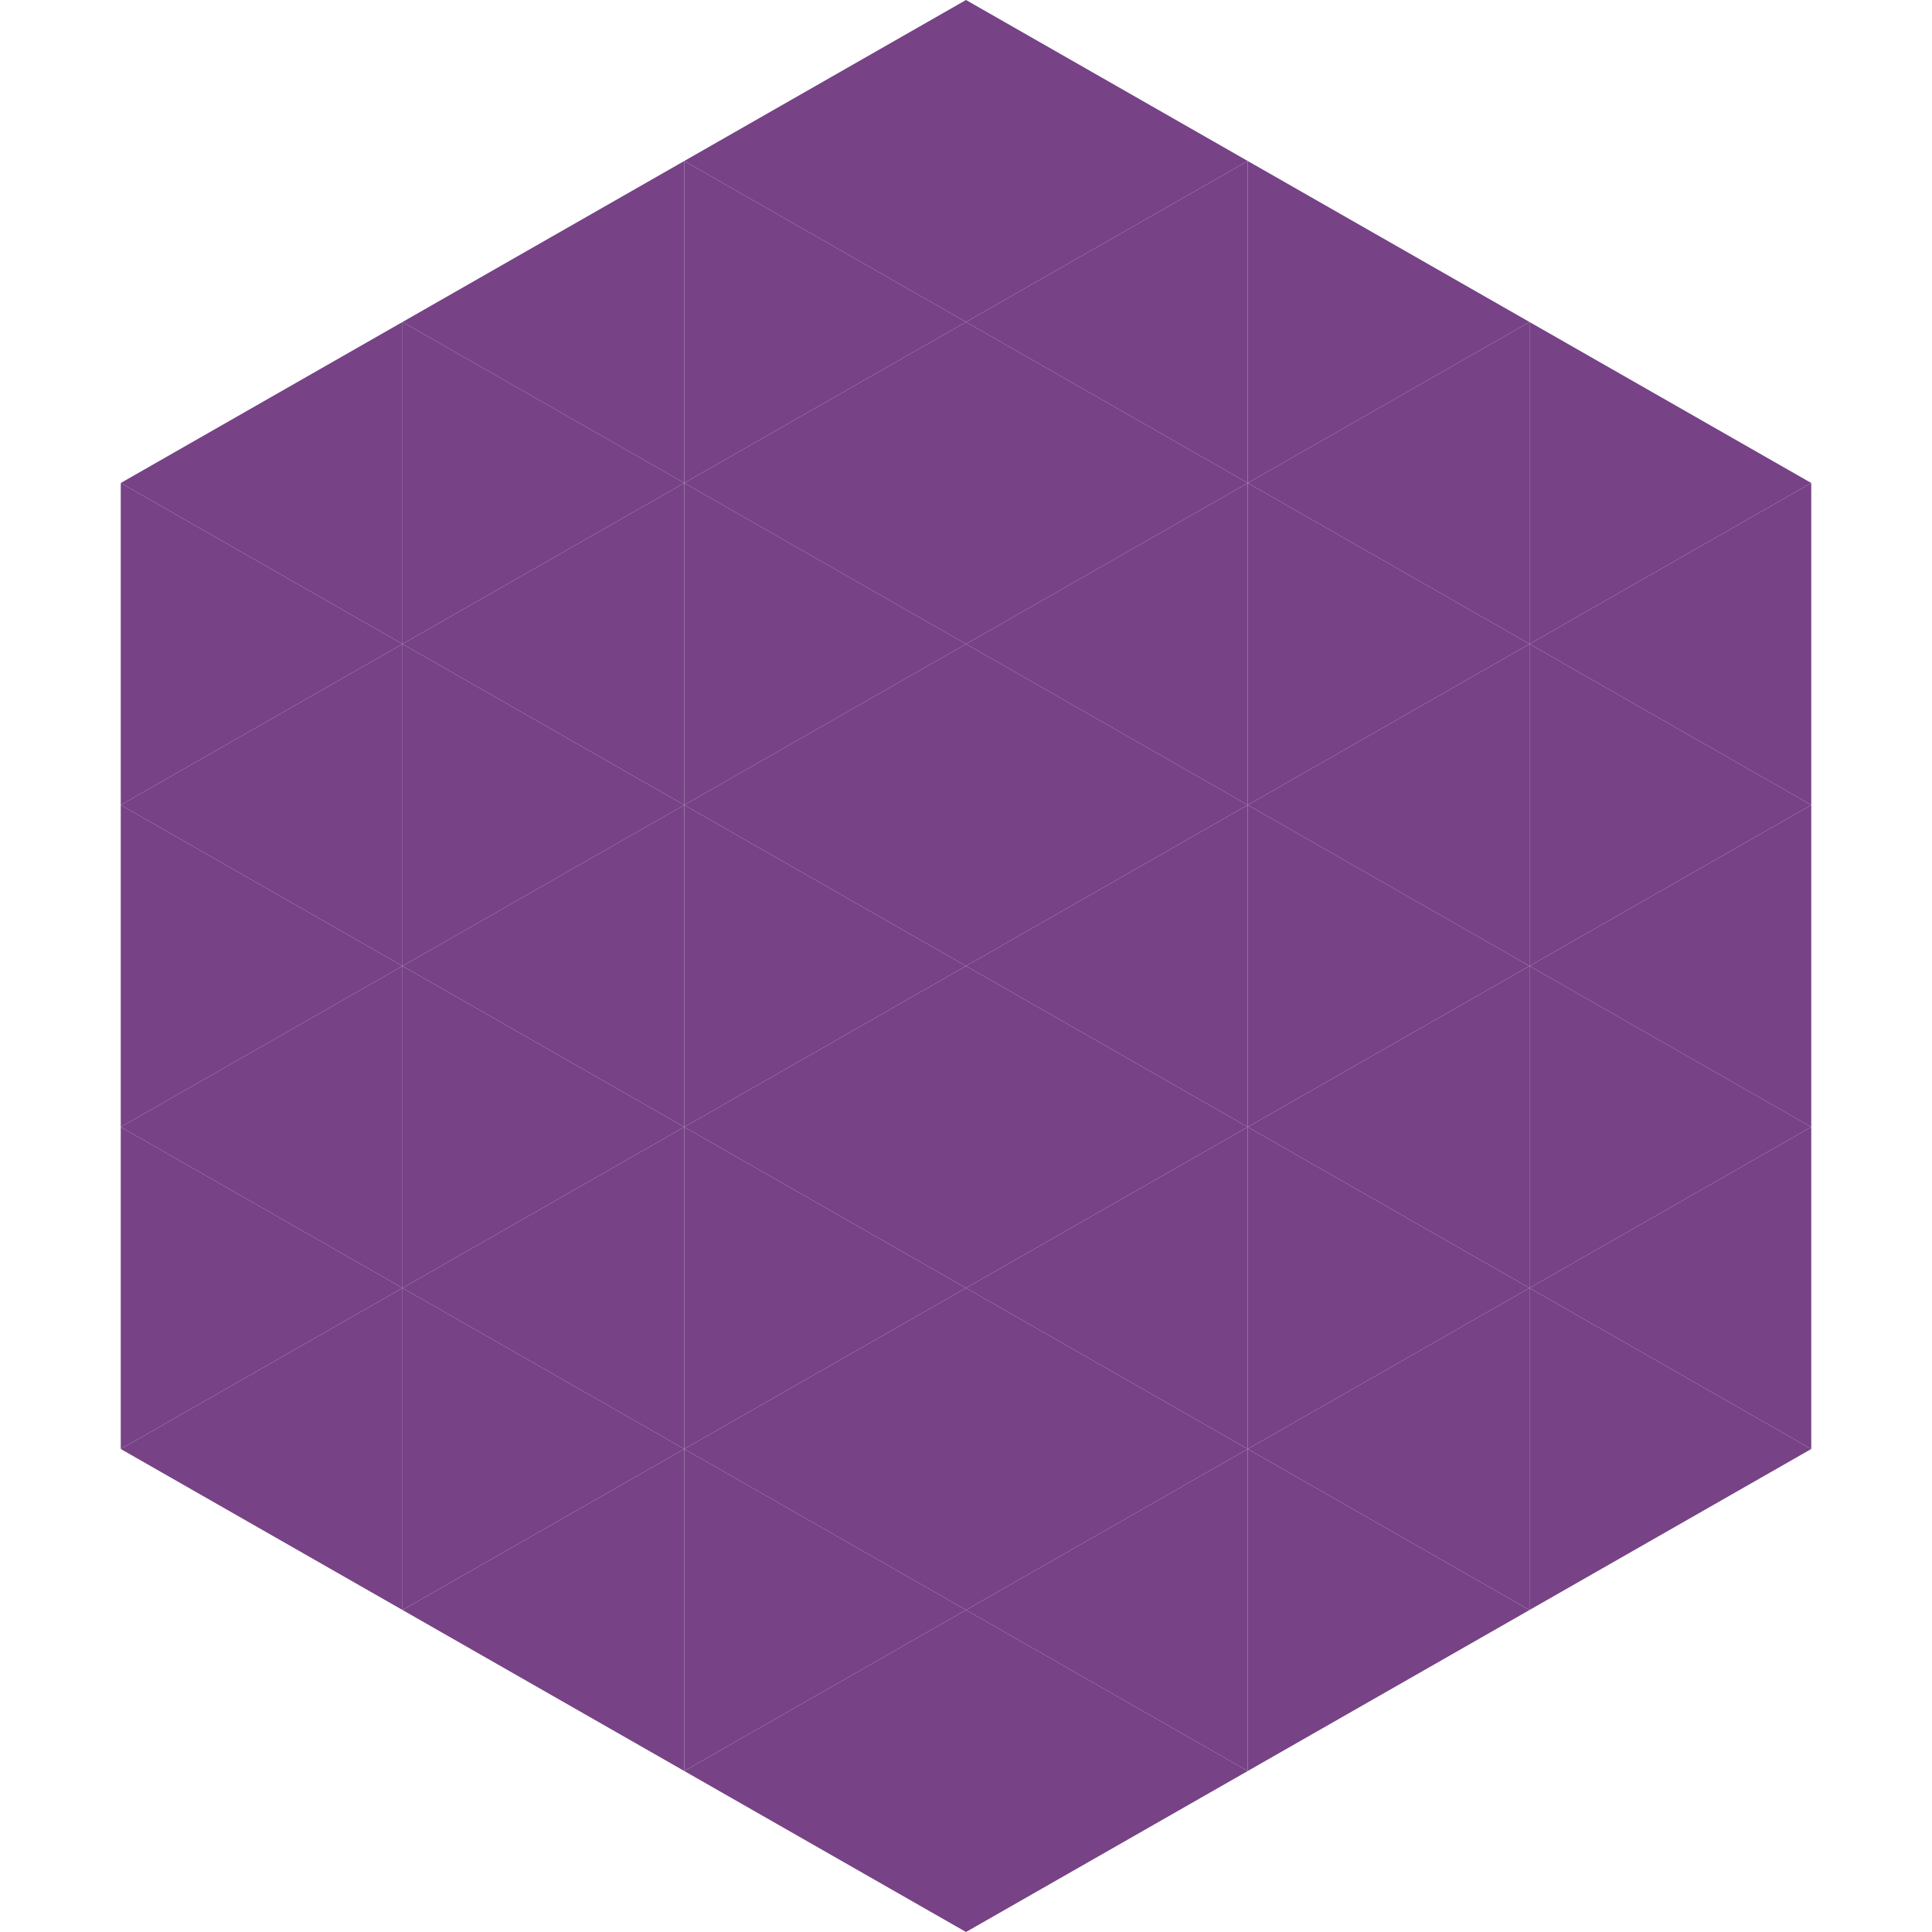
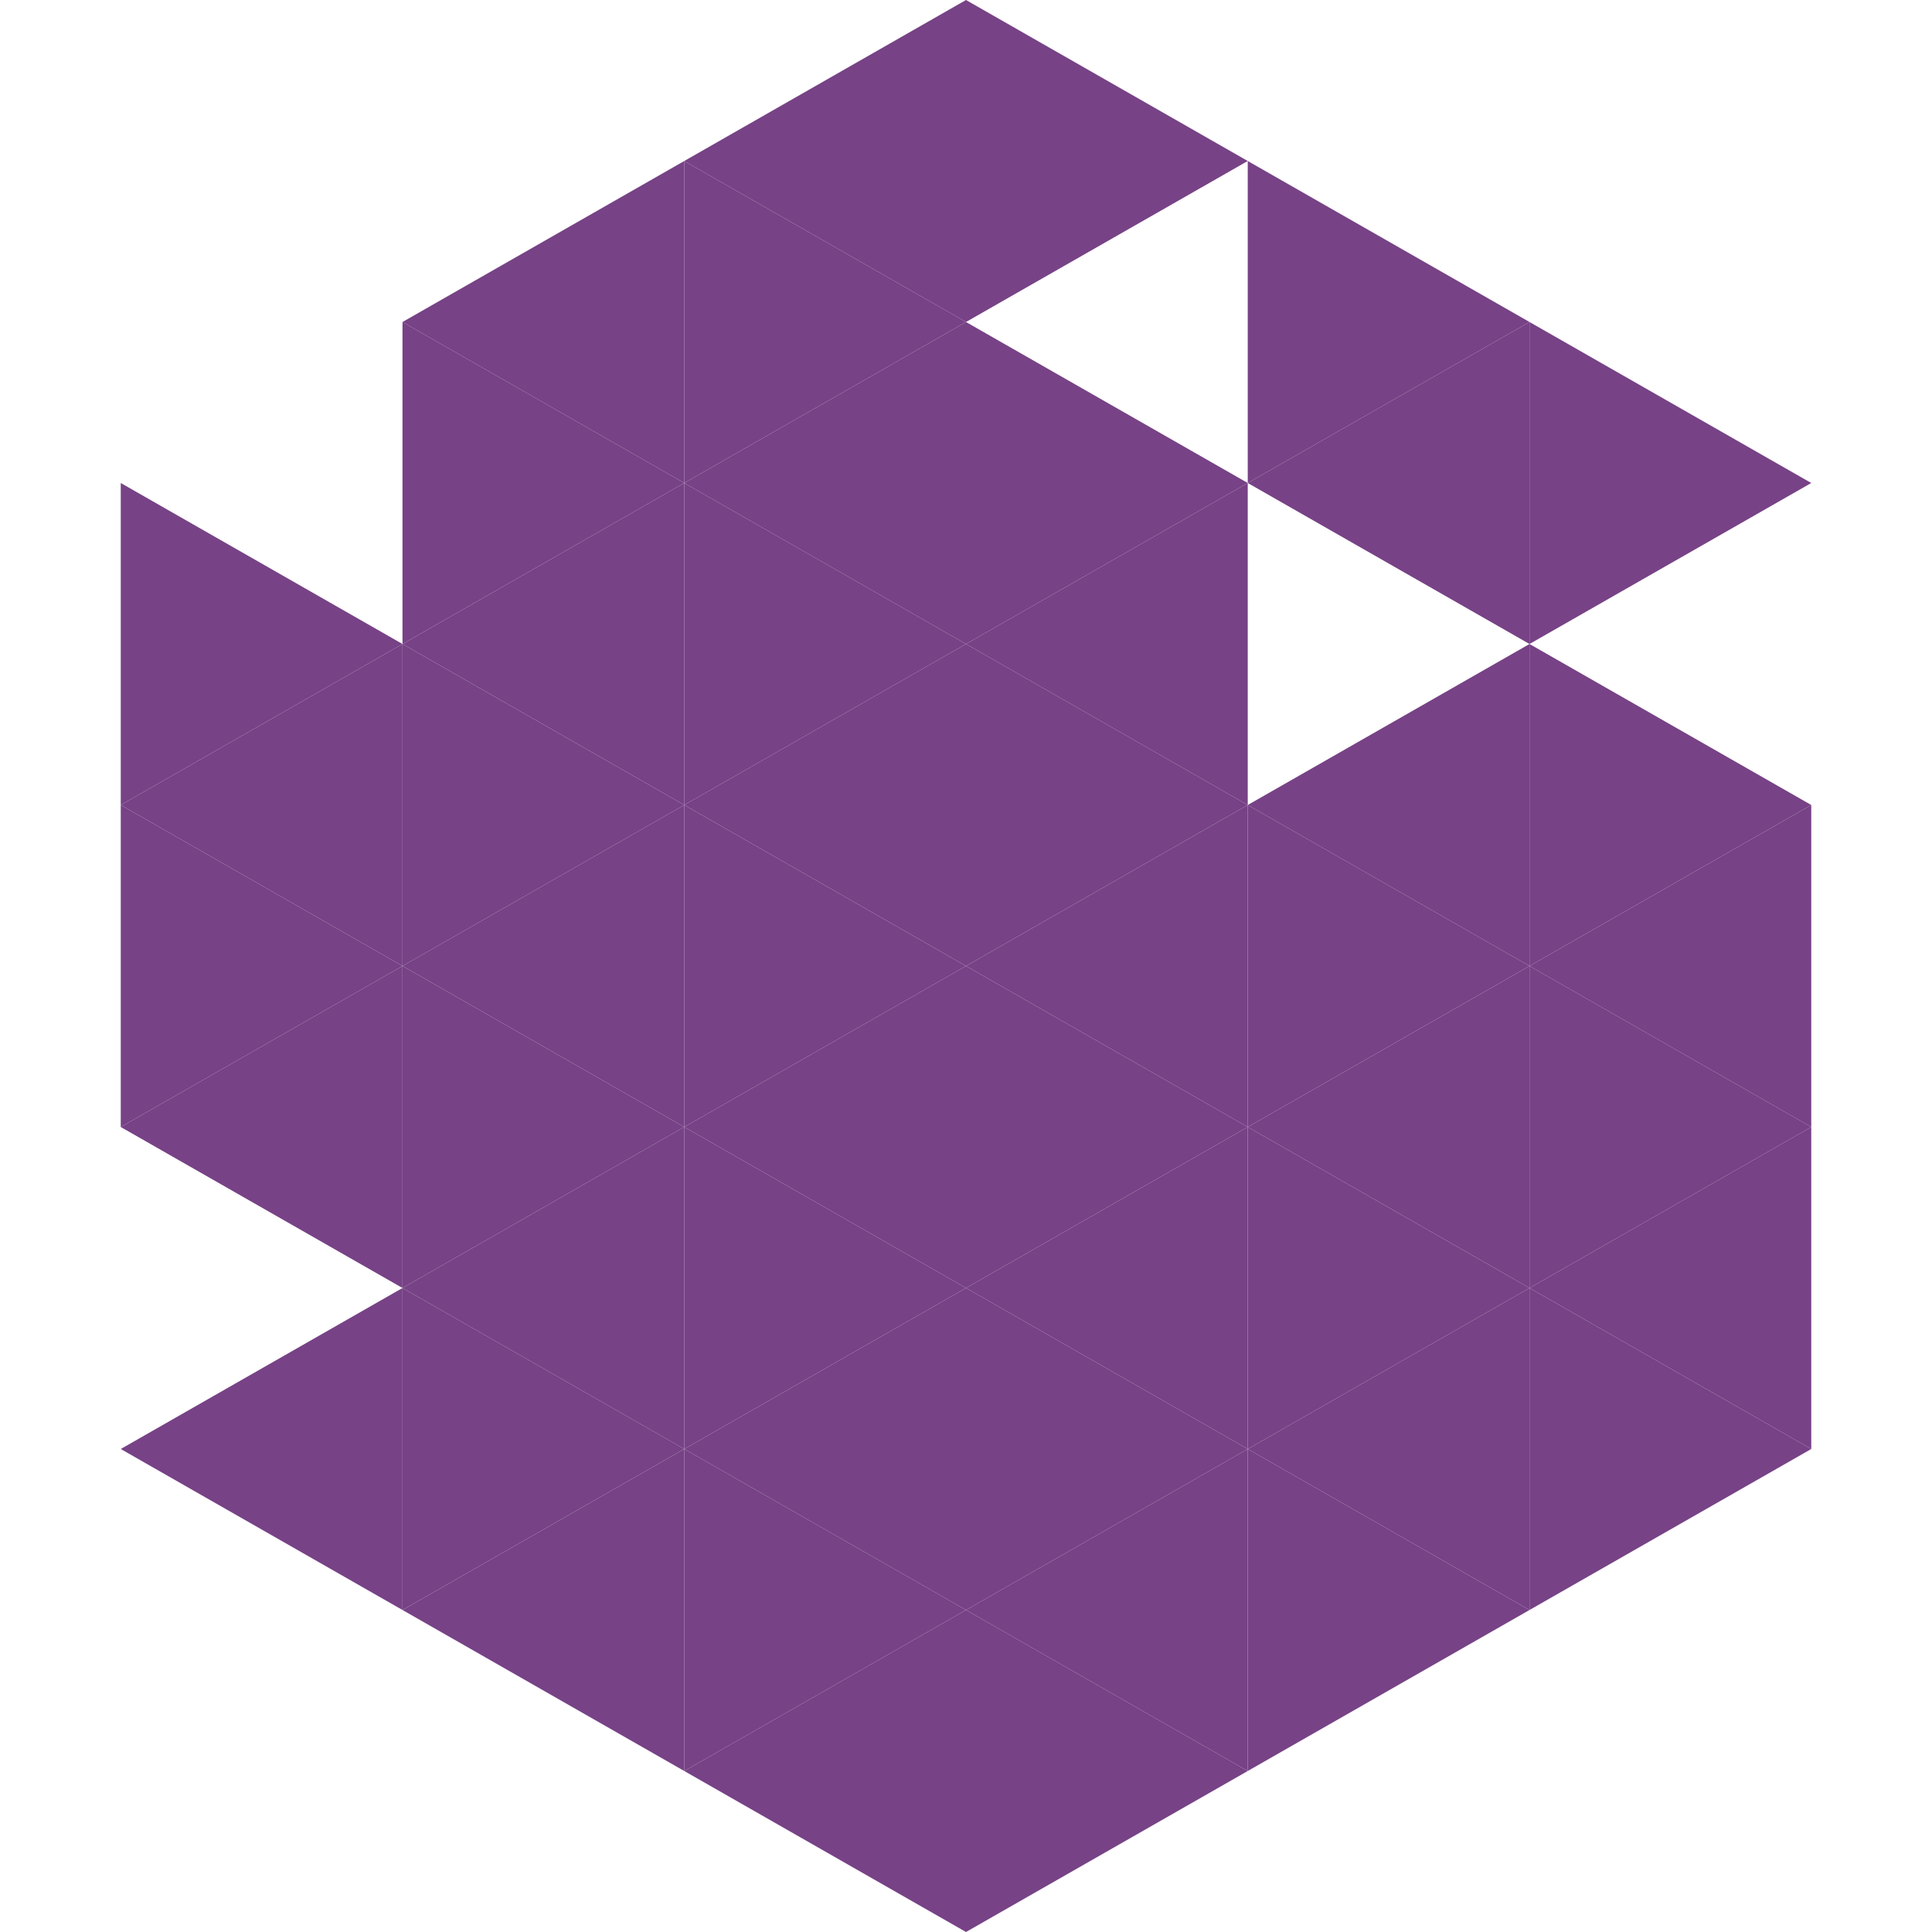
<svg xmlns="http://www.w3.org/2000/svg" width="240" height="240">
-   <polygon points="50,40 15,60 50,80" style="fill:rgb(119,66,134)" />
  <polygon points="190,40 225,60 190,80" style="fill:rgb(119,66,134)" />
  <polygon points="15,60 50,80 15,100" style="fill:rgb(119,66,134)" />
-   <polygon points="225,60 190,80 225,100" style="fill:rgb(119,66,134)" />
  <polygon points="50,80 15,100 50,120" style="fill:rgb(119,66,134)" />
  <polygon points="190,80 225,100 190,120" style="fill:rgb(119,66,134)" />
  <polygon points="15,100 50,120 15,140" style="fill:rgb(119,66,134)" />
  <polygon points="225,100 190,120 225,140" style="fill:rgb(119,66,134)" />
  <polygon points="50,120 15,140 50,160" style="fill:rgb(119,66,134)" />
  <polygon points="190,120 225,140 190,160" style="fill:rgb(119,66,134)" />
-   <polygon points="15,140 50,160 15,180" style="fill:rgb(119,66,134)" />
  <polygon points="225,140 190,160 225,180" style="fill:rgb(119,66,134)" />
  <polygon points="50,160 15,180 50,200" style="fill:rgb(119,66,134)" />
  <polygon points="190,160 225,180 190,200" style="fill:rgb(119,66,134)" />
  <polygon points="15,180 50,200 15,220" style="fill:rgb(255,255,255); fill-opacity:0" />
  <polygon points="225,180 190,200 225,220" style="fill:rgb(255,255,255); fill-opacity:0" />
  <polygon points="50,0 85,20 50,40" style="fill:rgb(255,255,255); fill-opacity:0" />
  <polygon points="190,0 155,20 190,40" style="fill:rgb(255,255,255); fill-opacity:0" />
  <polygon points="85,20 50,40 85,60" style="fill:rgb(119,66,134)" />
  <polygon points="155,20 190,40 155,60" style="fill:rgb(119,66,134)" />
  <polygon points="50,40 85,60 50,80" style="fill:rgb(119,66,134)" />
  <polygon points="190,40 155,60 190,80" style="fill:rgb(119,66,134)" />
  <polygon points="85,60 50,80 85,100" style="fill:rgb(119,66,134)" />
-   <polygon points="155,60 190,80 155,100" style="fill:rgb(119,66,134)" />
  <polygon points="50,80 85,100 50,120" style="fill:rgb(119,66,134)" />
  <polygon points="190,80 155,100 190,120" style="fill:rgb(119,66,134)" />
  <polygon points="85,100 50,120 85,140" style="fill:rgb(119,66,134)" />
  <polygon points="155,100 190,120 155,140" style="fill:rgb(119,66,134)" />
  <polygon points="50,120 85,140 50,160" style="fill:rgb(119,66,134)" />
  <polygon points="190,120 155,140 190,160" style="fill:rgb(119,66,134)" />
  <polygon points="85,140 50,160 85,180" style="fill:rgb(119,66,134)" />
  <polygon points="155,140 190,160 155,180" style="fill:rgb(119,66,134)" />
  <polygon points="50,160 85,180 50,200" style="fill:rgb(119,66,134)" />
  <polygon points="190,160 155,180 190,200" style="fill:rgb(119,66,134)" />
  <polygon points="85,180 50,200 85,220" style="fill:rgb(119,66,134)" />
  <polygon points="155,180 190,200 155,220" style="fill:rgb(119,66,134)" />
  <polygon points="120,0 85,20 120,40" style="fill:rgb(119,66,134)" />
  <polygon points="120,0 155,20 120,40" style="fill:rgb(119,66,134)" />
  <polygon points="85,20 120,40 85,60" style="fill:rgb(119,66,134)" />
-   <polygon points="155,20 120,40 155,60" style="fill:rgb(119,66,134)" />
  <polygon points="120,40 85,60 120,80" style="fill:rgb(119,66,134)" />
  <polygon points="120,40 155,60 120,80" style="fill:rgb(119,66,134)" />
  <polygon points="85,60 120,80 85,100" style="fill:rgb(119,66,134)" />
  <polygon points="155,60 120,80 155,100" style="fill:rgb(119,66,134)" />
  <polygon points="120,80 85,100 120,120" style="fill:rgb(119,66,134)" />
  <polygon points="120,80 155,100 120,120" style="fill:rgb(119,66,134)" />
  <polygon points="85,100 120,120 85,140" style="fill:rgb(119,66,134)" />
  <polygon points="155,100 120,120 155,140" style="fill:rgb(119,66,134)" />
  <polygon points="120,120 85,140 120,160" style="fill:rgb(119,66,134)" />
  <polygon points="120,120 155,140 120,160" style="fill:rgb(119,66,134)" />
  <polygon points="85,140 120,160 85,180" style="fill:rgb(119,66,134)" />
  <polygon points="155,140 120,160 155,180" style="fill:rgb(119,66,134)" />
  <polygon points="120,160 85,180 120,200" style="fill:rgb(119,66,134)" />
  <polygon points="120,160 155,180 120,200" style="fill:rgb(119,66,134)" />
  <polygon points="85,180 120,200 85,220" style="fill:rgb(119,66,134)" />
  <polygon points="155,180 120,200 155,220" style="fill:rgb(119,66,134)" />
  <polygon points="120,200 85,220 120,240" style="fill:rgb(119,66,134)" />
  <polygon points="120,200 155,220 120,240" style="fill:rgb(119,66,134)" />
  <polygon points="85,220 120,240 85,260" style="fill:rgb(255,255,255); fill-opacity:0" />
  <polygon points="155,220 120,240 155,260" style="fill:rgb(255,255,255); fill-opacity:0" />
</svg>